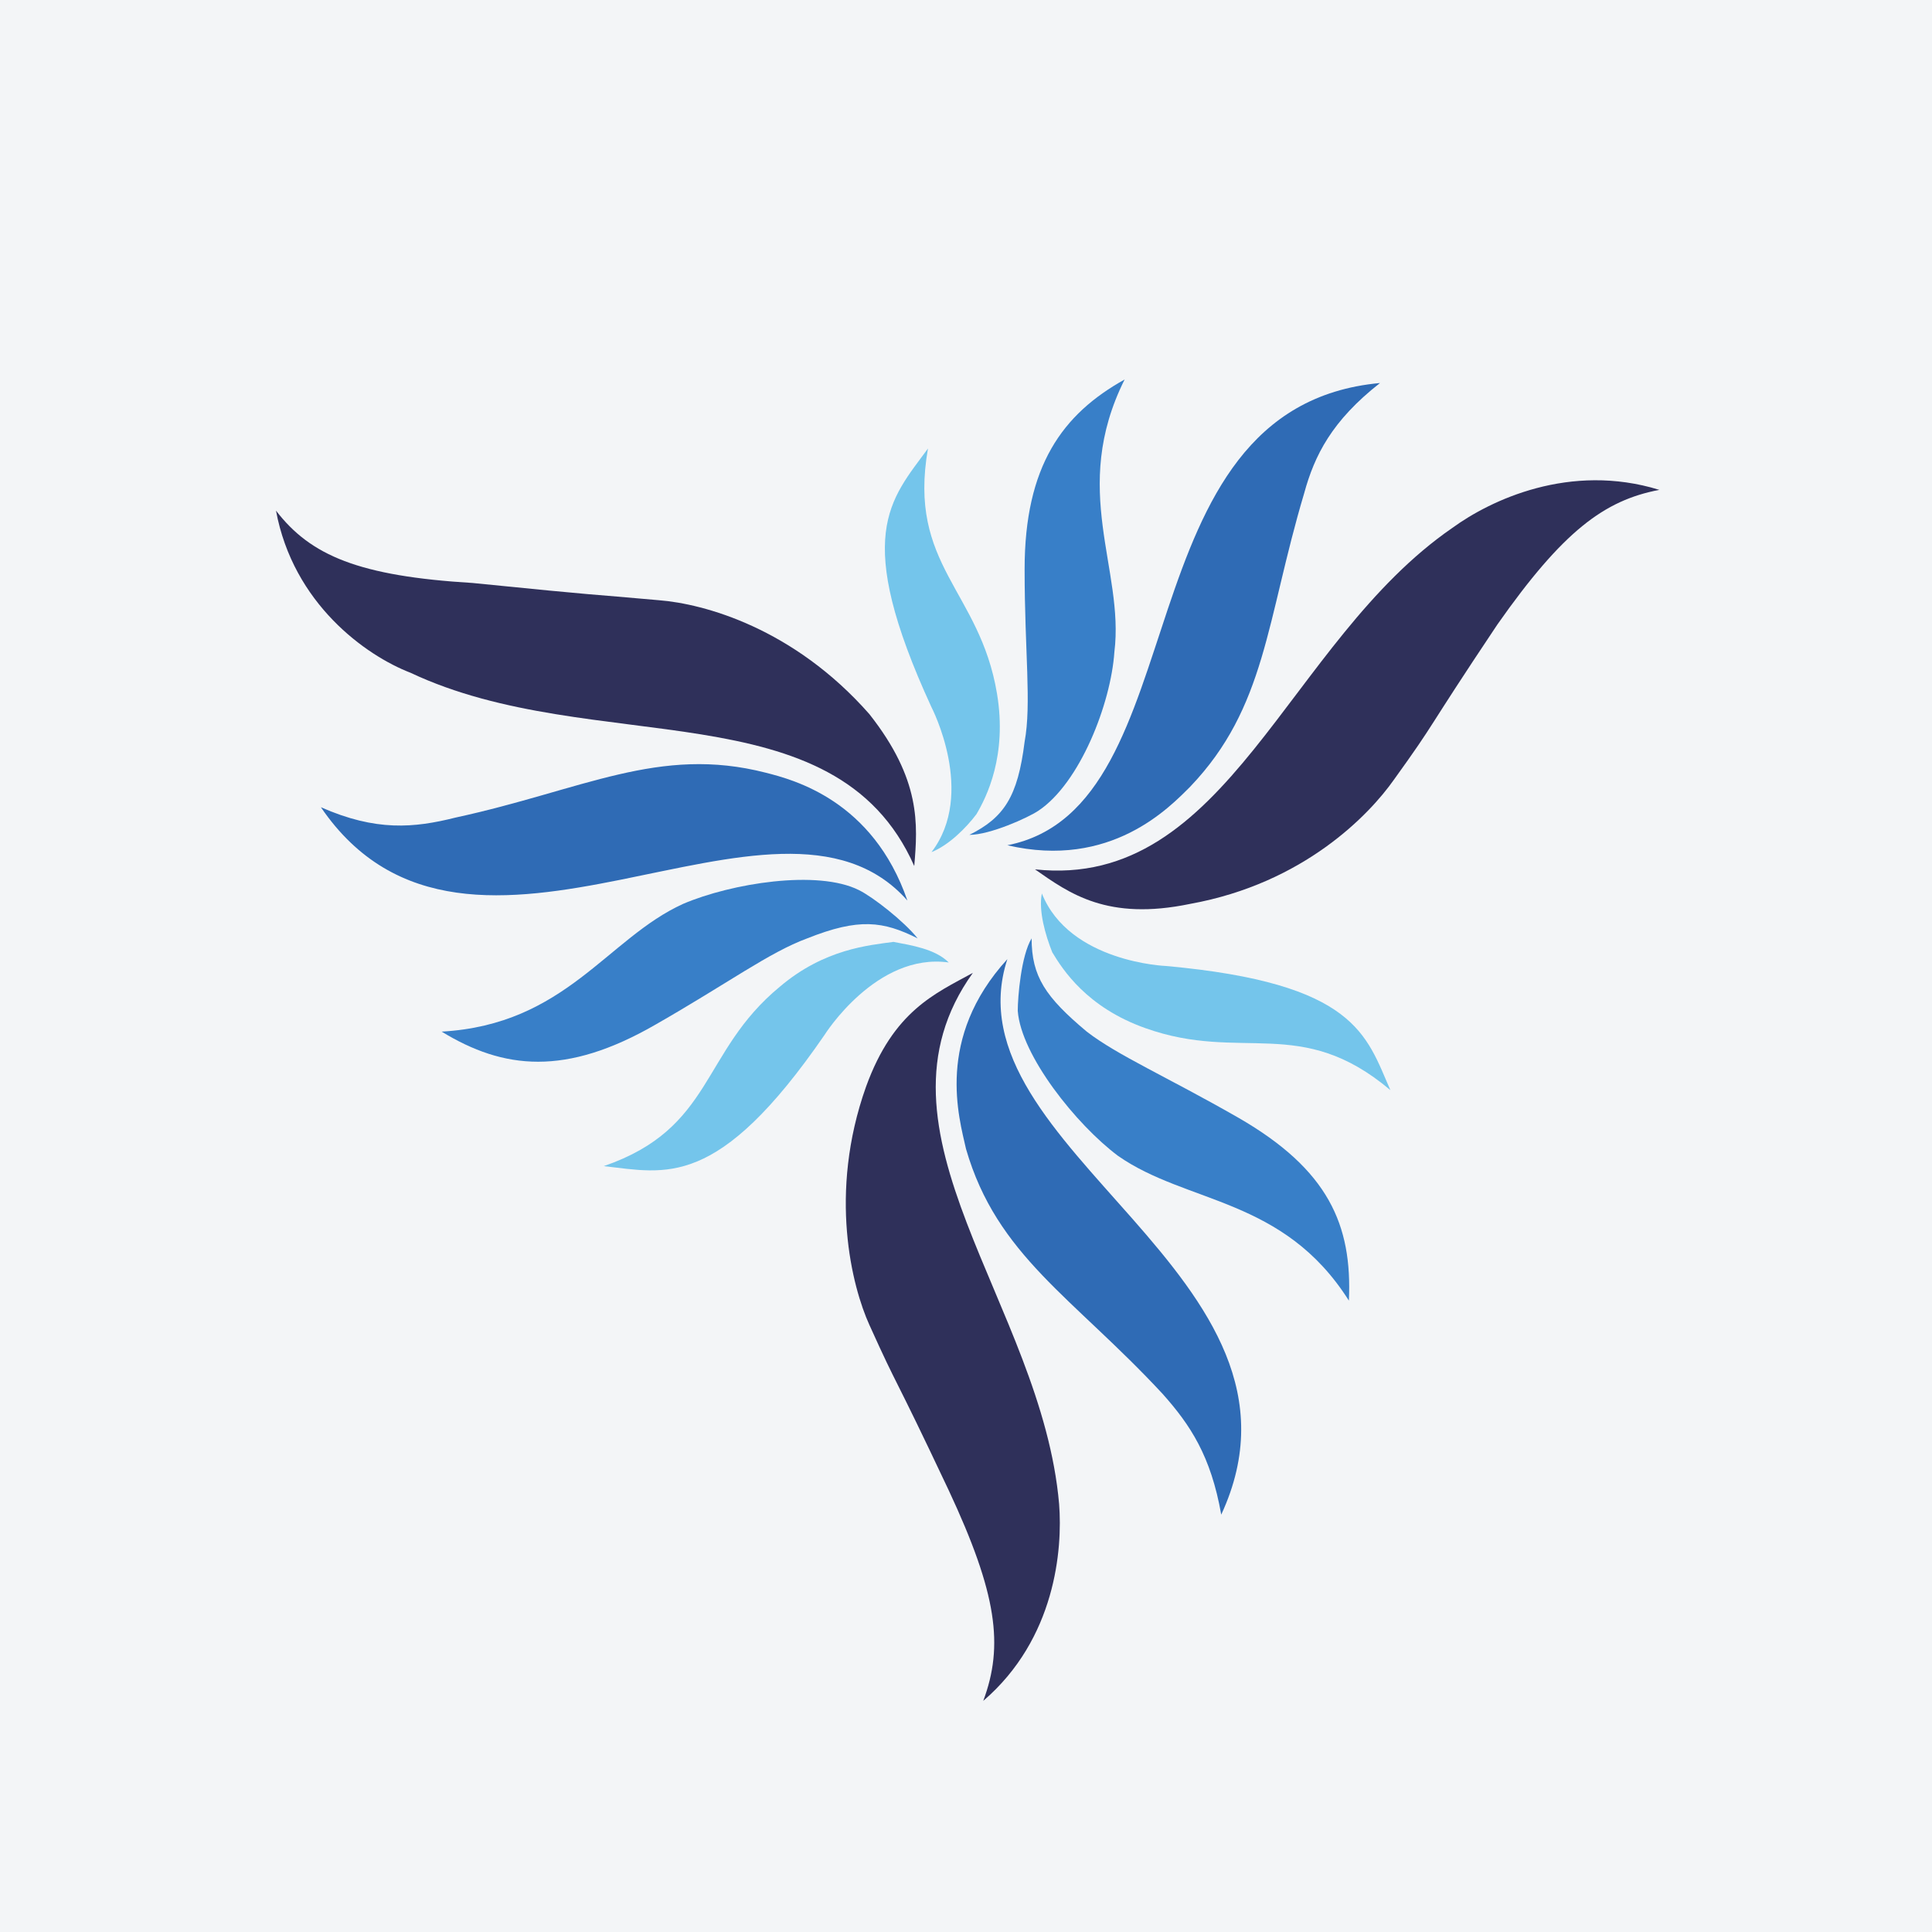
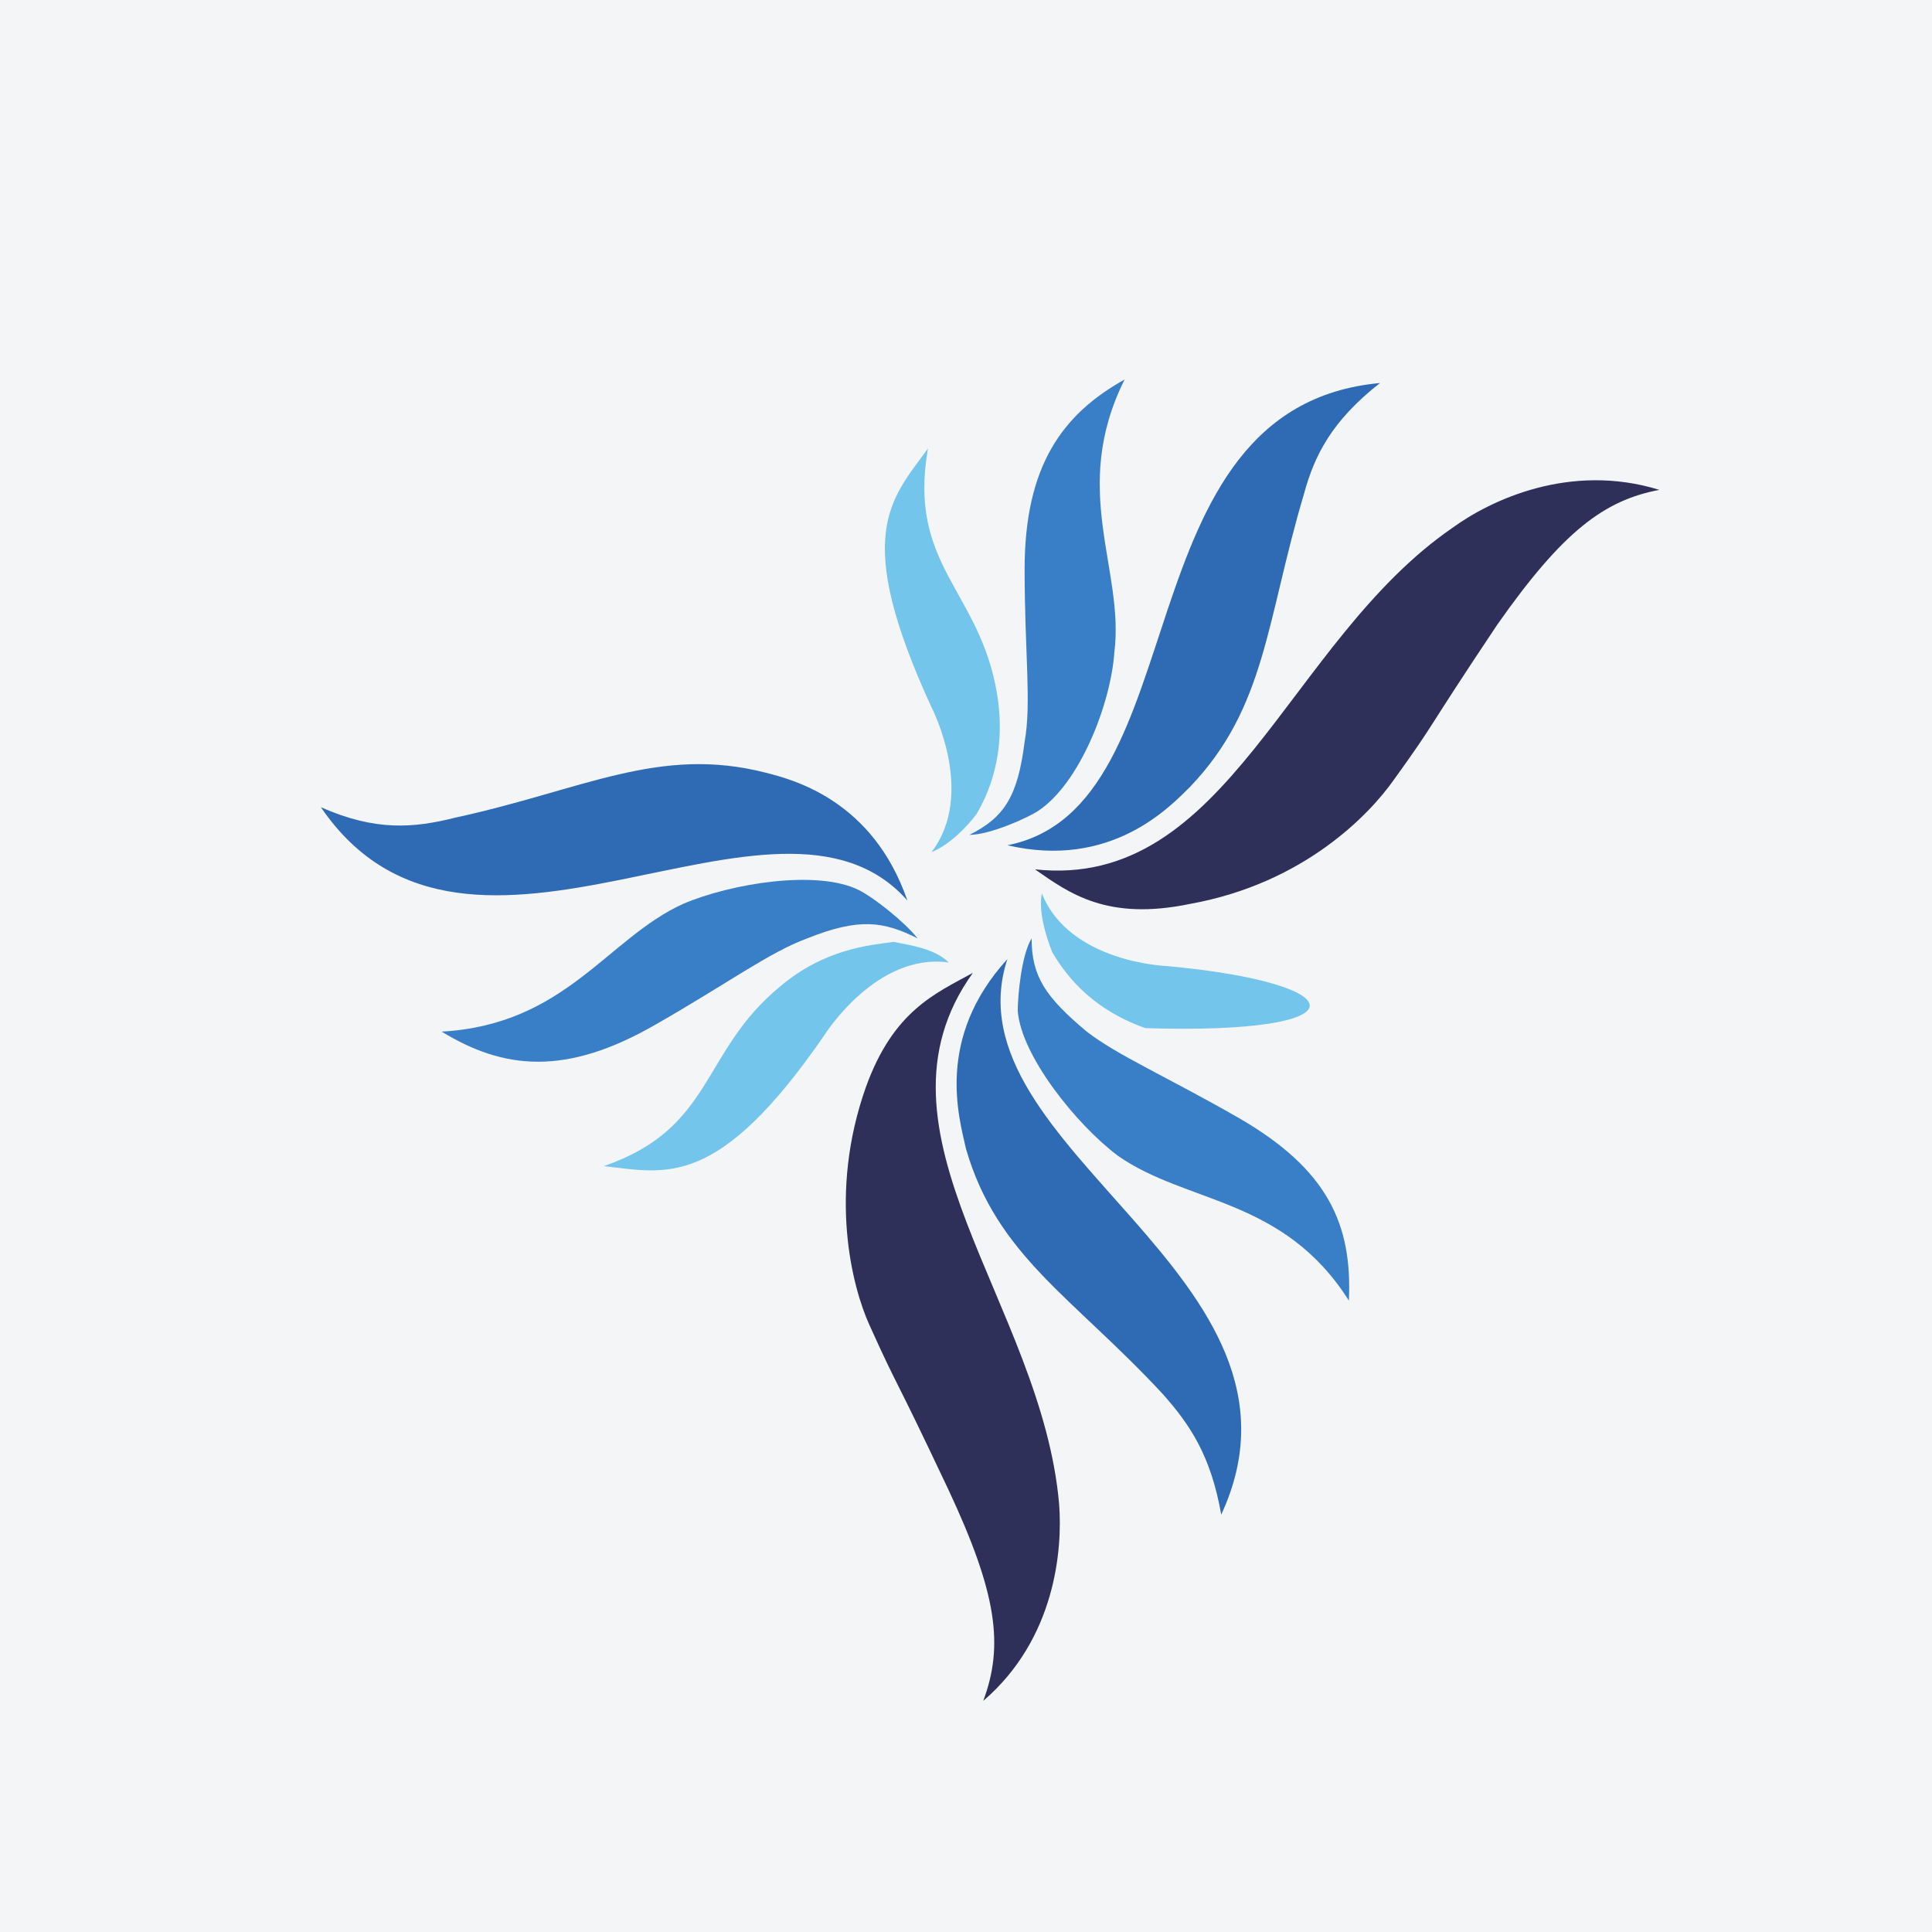
<svg xmlns="http://www.w3.org/2000/svg" width="56pt" height="56pt" viewBox="0 0 56 56" version="1.1">
  <g id="surface1">
    <rect x="0" y="0" width="56" height="56" style="fill:rgb(95.253%,95.868%,96.788%);fill-opacity:1;stroke:none;" />
    <path style=" stroke:none;fill-rule:evenodd;fill:rgb(18.588%,19.046%,35.397%);fill-opacity:1;" d="M 42.098 15.301 C 37.301 18.602 35.598 25.801 30 25.199 C 31 25.898 32.098 26.699 34.5 26.199 C 37.801 25.602 39.699 23.602 40.402 22.602 C 41.699 20.801 41.199 21.398 43.402 18.102 C 45.301 15.398 46.5 14.5 48.098 14.199 C 45.5 13.398 43.199 14.5 42.098 15.301 " />
    <path style=" stroke:none;fill-rule:evenodd;fill:rgb(18.588%,19.046%,35.397%);fill-opacity:1;" d="M 28.199 28.199 C 27.102 28.801 25.898 29.301 25.102 31.5 C 24 34.598 24.699 37.301 25.199 38.402 C 26.102 40.402 25.801 39.598 27.5 43.199 C 28.902 46.199 29.098 47.699 28.5 49.301 C 30.598 47.5 30.801 44.902 30.699 43.598 C 30.199 37.801 24.898 32.801 28.199 28.199 " />
-     <path style=" stroke:none;fill-rule:evenodd;fill:rgb(18.588%,19.046%,35.397%);fill-opacity:1;" d="M 26.5 25.102 C 26.602 23.898 26.699 22.602 25.199 20.699 C 23 18.199 20.398 17.5 19.102 17.398 C 16.898 17.199 17.699 17.301 13.699 16.898 C 10.398 16.699 9 16.102 8 14.801 C 8.5 17.5 10.602 19 11.898 19.5 C 17.199 22 24.199 19.898 26.5 25.102 " />
    <path style=" stroke:none;fill-rule:evenodd;fill:rgb(18.437%,41.801%,70.967%);fill-opacity:1;" d="M 29.199 24.5 C 32.199 25.199 33.902 23.398 34.5 22.801 C 36.699 20.5 36.699 18 37.801 14.301 C 38.102 13.199 38.602 12.199 40 11.102 C 32.402 11.801 34.801 23.398 29.199 24.5 " />
    <path style=" stroke:none;fill-rule:evenodd;fill:rgb(18.437%,41.801%,70.967%);fill-opacity:1;" d="M 29.199 27.801 C 27.102 30.098 27.801 32.402 28 33.301 C 28.898 36.402 31.098 37.598 33.699 40.402 C 34.5 41.301 35.098 42.199 35.398 43.902 C 38.598 37 27.398 33.301 29.199 27.801 " />
    <path style=" stroke:none;fill-rule:evenodd;fill:rgb(18.437%,41.801%,70.967%);fill-opacity:1;" d="M 22.199 22.398 C 19.098 21.602 16.898 22.898 13.199 23.699 C 12 24 10.898 24.102 9.301 23.398 C 13.598 29.699 22.5 21.801 26.301 26.102 C 25.301 23.199 23 22.602 22.199 22.398 " />
    <path style=" stroke:none;fill-rule:evenodd;fill:rgb(22.076%,49.835%,78.45%);fill-opacity:1;" d="M 32.301 18.898 C 32.598 16.5 31 14.199 32.598 11 C 30.801 12 29.699 13.5 29.699 16.5 C 29.699 18.898 29.902 20.398 29.699 21.5 C 29.5 23.102 29.098 23.699 28.098 24.199 C 28.699 24.199 29.801 23.699 30.098 23.5 C 31.301 22.699 32.199 20.398 32.301 18.898 " />
    <path style=" stroke:none;fill-rule:evenodd;fill:rgb(22.076%,49.835%,78.45%);fill-opacity:1;" d="M 35.902 32.402 C 33.801 31.199 32.402 30.598 31.5 29.902 C 30.301 28.898 29.902 28.301 29.902 27.199 C 29.598 27.699 29.5 28.898 29.5 29.301 C 29.598 30.598 31.199 32.598 32.402 33.5 C 34.402 34.902 37.199 34.699 39.098 37.699 C 39.199 35.5 38.5 33.902 35.902 32.402 " />
    <path style=" stroke:none;fill-rule:evenodd;fill:rgb(22.076%,49.835%,78.45%);fill-opacity:1;" d="M 24.898 25.801 C 23.699 25.199 21.199 25.602 19.801 26.199 C 17.598 27.199 16.398 29.699 12.801 29.902 C 14.598 31 16.398 31.199 19 29.699 C 21.098 28.5 22.301 27.602 23.398 27.199 C 24.898 26.602 25.598 26.699 26.598 27.199 C 26.199 26.699 25.301 26 24.898 25.801 " />
    <path style=" stroke:none;fill-rule:evenodd;fill:rgb(45.596%,77.063%,92.047%);fill-opacity:1;" d="M 26.898 13 C 25.801 14.5 24.699 15.5 27 20.5 C 27 20.5 28.301 23 27 24.699 C 27.5 24.5 28 24 28.301 23.602 C 28.598 23.102 29.199 21.898 28.898 20.102 C 28.398 17.102 26.301 16.398 26.898 13 " />
-     <path style=" stroke:none;fill-rule:evenodd;fill:rgb(45.596%,77.063%,92.047%);fill-opacity:1;" d="M 33.801 28 C 33.801 28 31 27.898 30.199 25.898 C 30.098 26.398 30.301 27.102 30.5 27.602 C 30.801 28.102 31.5 29.199 33.199 29.801 C 36 30.801 37.699 29.402 40.301 31.598 C 39.598 30 39.301 28.5 33.801 28 " />
+     <path style=" stroke:none;fill-rule:evenodd;fill:rgb(45.596%,77.063%,92.047%);fill-opacity:1;" d="M 33.801 28 C 33.801 28 31 27.898 30.199 25.898 C 30.098 26.398 30.301 27.102 30.5 27.602 C 30.801 28.102 31.5 29.199 33.199 29.801 C 39.598 30 39.301 28.5 33.801 28 " />
    <path style=" stroke:none;fill-rule:evenodd;fill:rgb(45.596%,77.063%,92.047%);fill-opacity:1;" d="M 22.602 28.602 C 20.301 30.5 20.699 32.699 17.5 33.801 C 19.301 34 20.801 34.5 23.898 30 C 23.898 30 25.398 27.602 27.5 27.898 C 27.102 27.5 26.398 27.398 25.898 27.301 C 25.199 27.398 23.898 27.5 22.602 28.602 " />
  </g>
</svg>